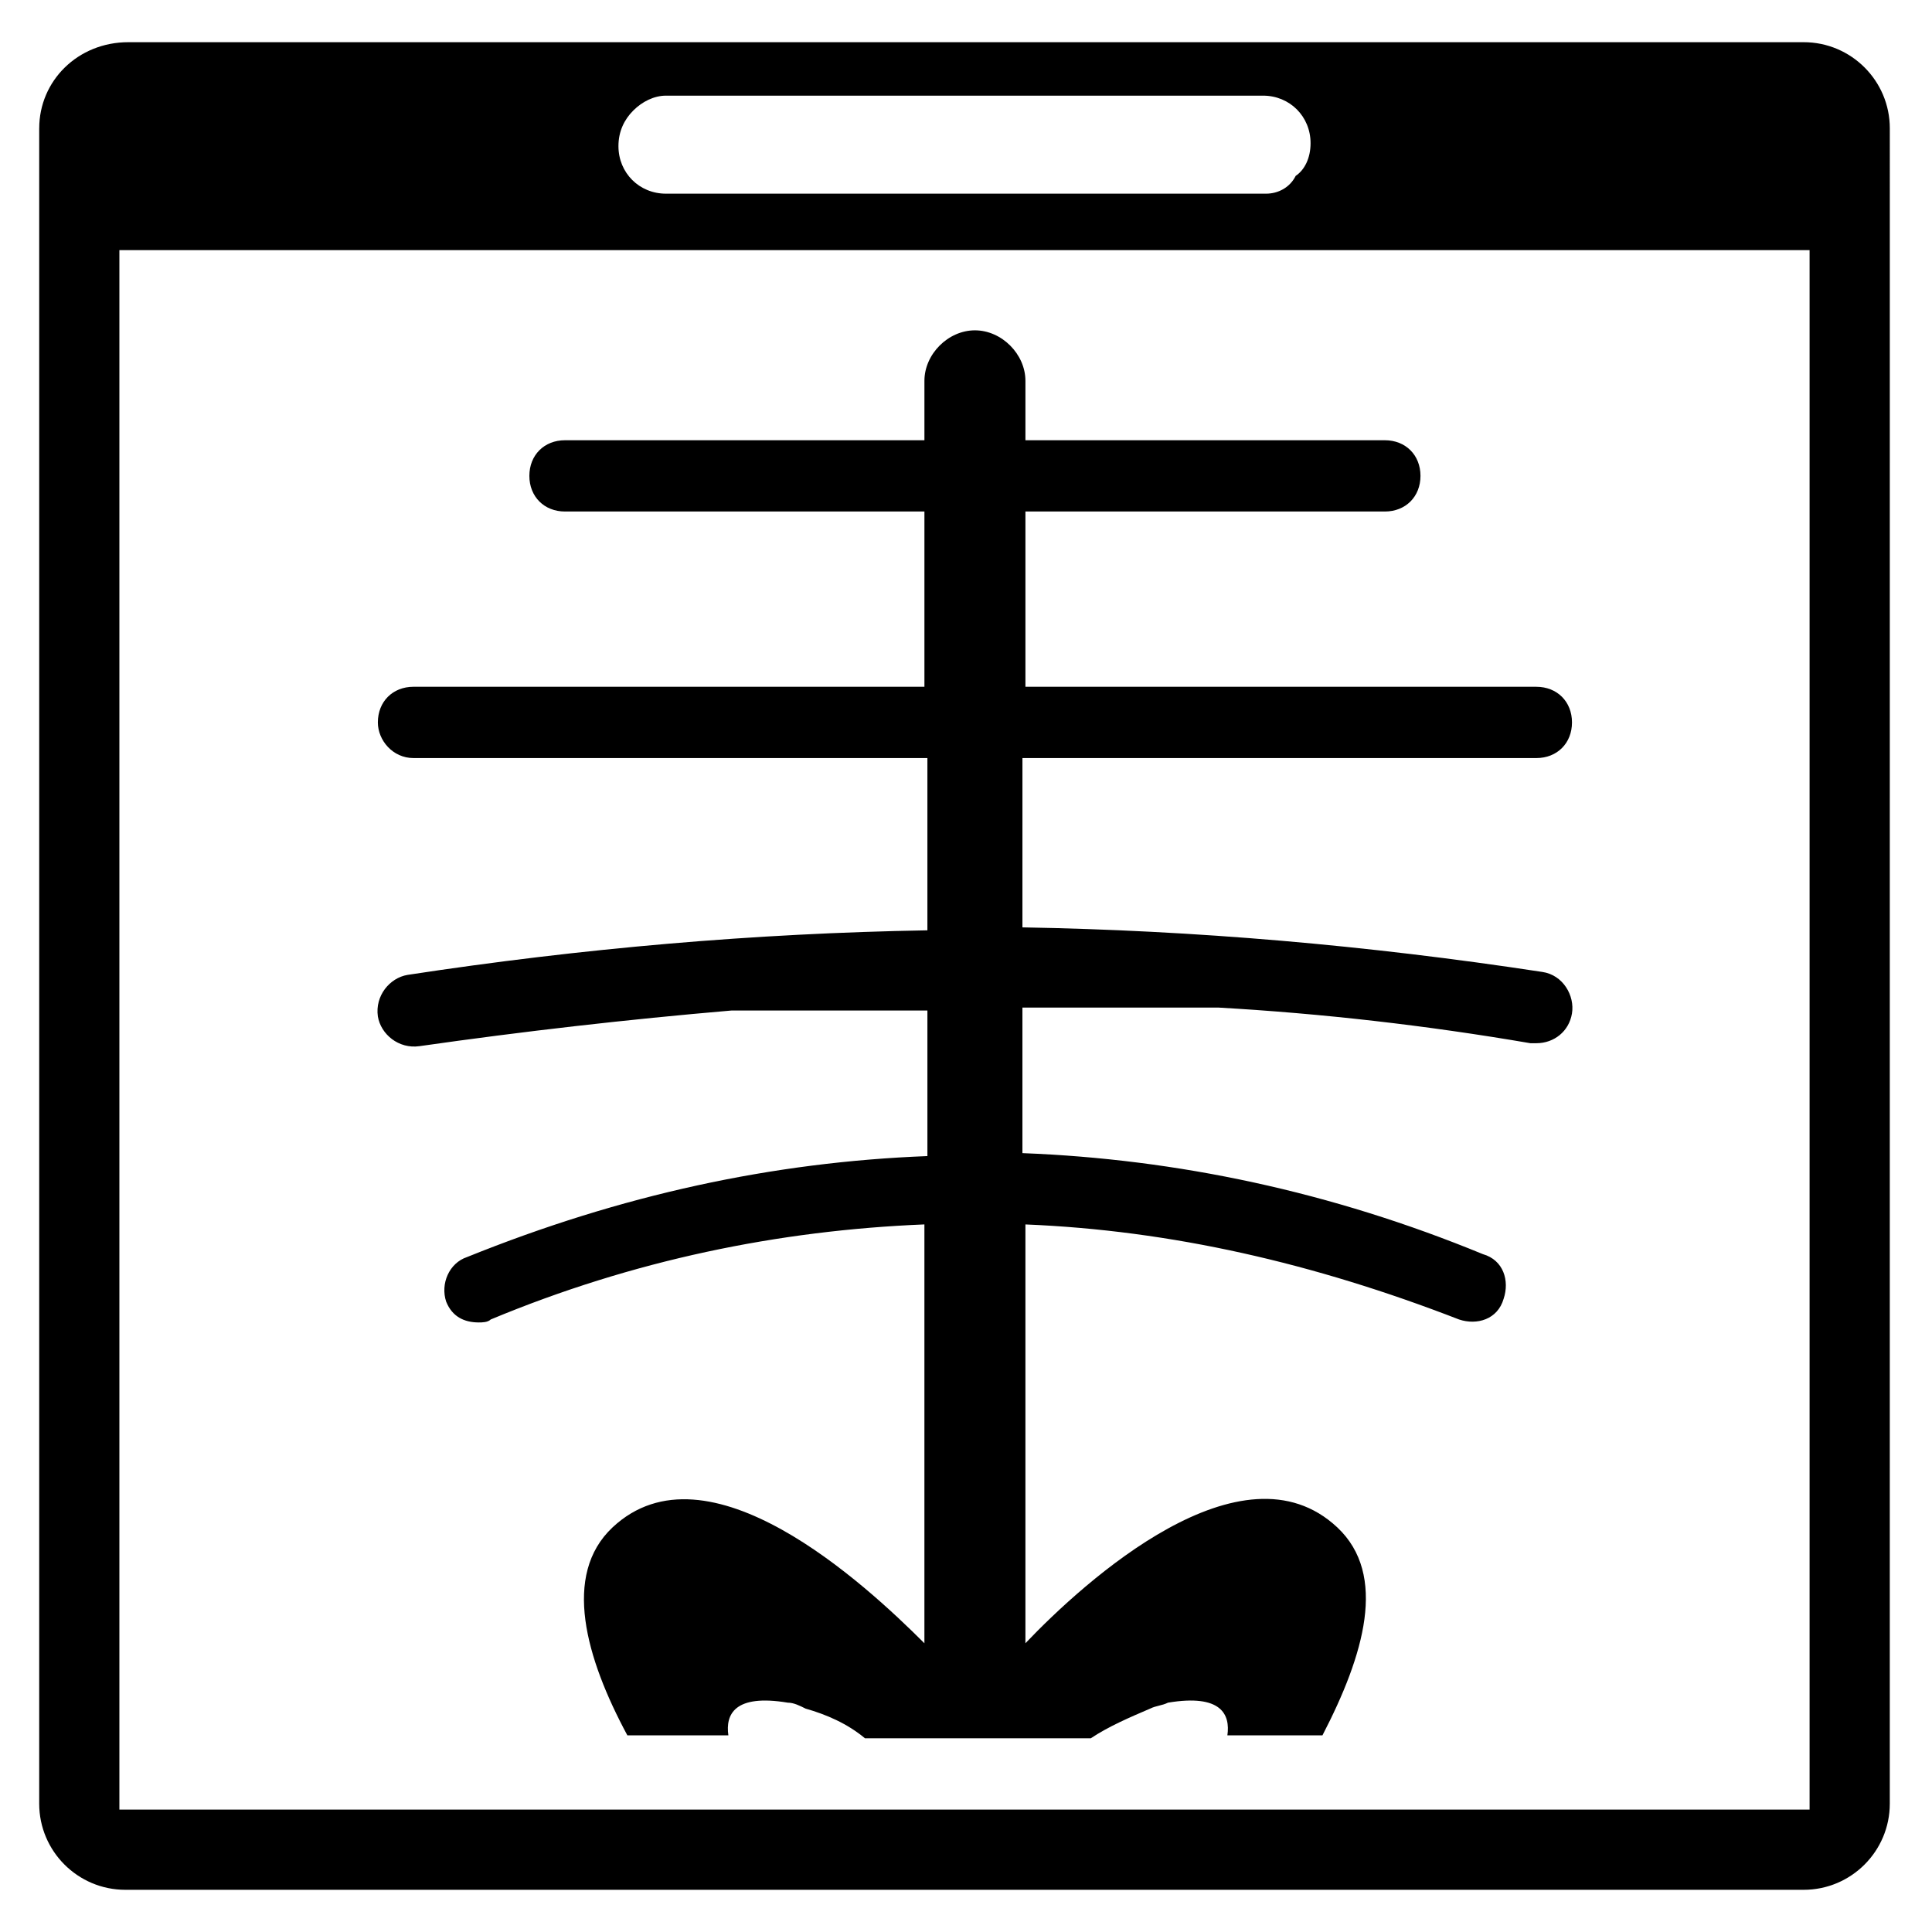
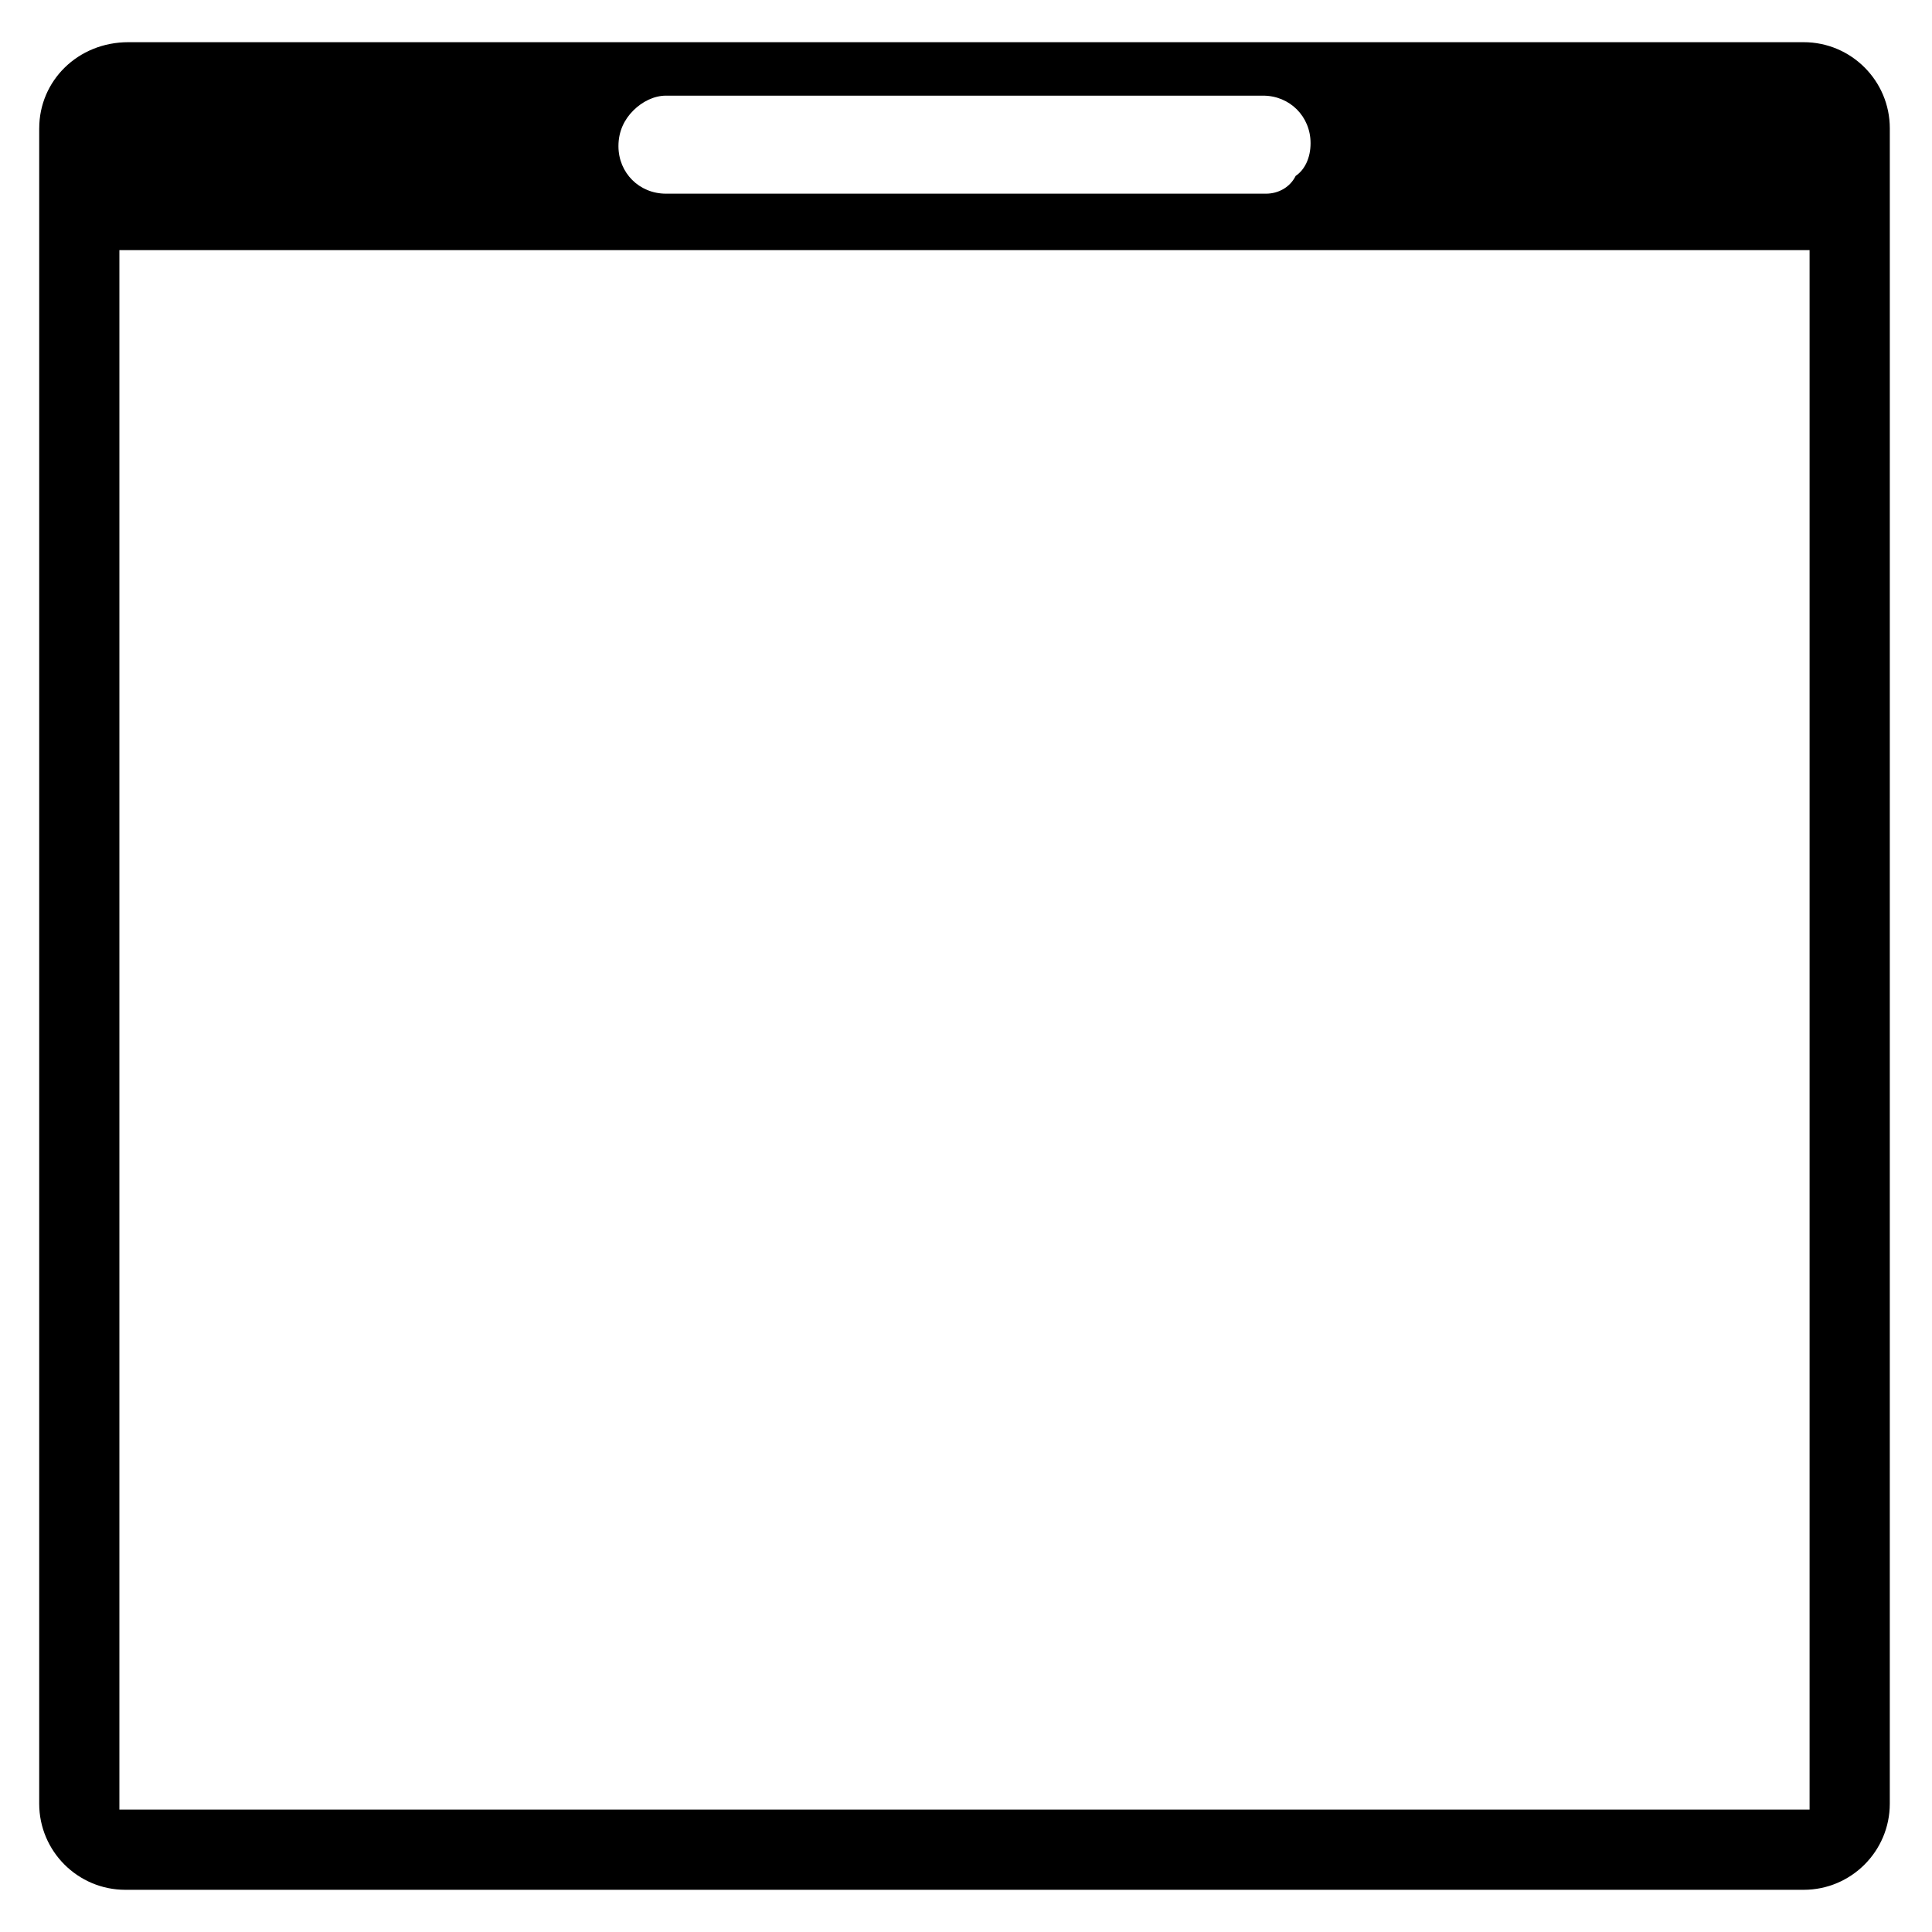
<svg xmlns="http://www.w3.org/2000/svg" fill="#000000" width="800px" height="800px" version="1.1" viewBox="144 144 512 512">
  <g>
-     <path d="m253.58 344.89h136.19v45.656c-45.656 0.789-91.316 4.723-137.76 11.809-4.723 0.789-8.66 5.512-7.871 11.02 0.789 4.723 5.512 8.66 11.02 7.871 27.551-3.938 55.105-7.086 82.656-9.445h51.957v38.574c-40.934 1.574-81.082 10.234-122.02 26.766-4.723 1.574-7.086 7.086-5.512 11.809 1.574 3.938 4.723 5.512 8.66 5.512 0.789 0 2.363 0 3.148-0.789 37.785-15.742 76.359-23.617 114.93-25.191v111c-15.742-15.742-57.465-54.316-82.656-30.699-13.383 12.594-7.086 34.637 3.938 55.105l26.766-0.004c-0.789-5.512 1.574-11.02 15.742-8.66 1.574 0 3.148 0.789 4.723 1.574 5.512 1.574 11.02 3.938 15.742 7.871h59.828c4.723-3.148 10.234-5.512 15.742-7.871 1.574-0.789 3.148-0.789 4.723-1.574 14.168-2.363 16.531 3.148 15.742 8.66h25.195c11.02-21.254 17.32-42.508 3.938-55.105-25.191-23.617-66.914 14.168-82.656 30.699v-110.99c38.574 1.574 76.359 10.234 114.93 25.191 4.723 1.574 10.234 0 11.809-5.512 1.574-4.723 0-10.234-5.512-11.809-40.148-16.531-81.082-25.191-122.02-26.766v-38.574h51.957c27.551 1.574 55.105 4.723 82.656 9.445h1.574c4.723 0 8.66-3.148 9.445-7.871 0.789-4.723-2.363-10.234-7.871-11.02-46.445-7.086-92.102-11.02-137.76-11.809l0.004-44.867h136.19c5.512 0 9.445-3.938 9.445-9.445 0-5.512-3.938-9.445-9.445-9.445l-135.4-0.004v-46.445h95.25c5.512 0 9.445-3.938 9.445-9.445 0-5.512-3.938-9.445-9.445-9.445h-95.25v-15.742c0-7.086-6.297-13.383-13.383-13.383s-13.383 6.297-13.383 13.383v15.742h-95.25c-5.512 0-9.445 3.938-9.445 9.445 0 5.512 3.938 9.445 9.445 9.445h95.25v46.445h-135.4c-5.512 0-9.445 3.938-9.445 9.445 0 4.727 3.938 9.449 9.445 9.449z" />
    <path d="m154.39 178.01v443.98c0 12.594 10.234 22.828 22.828 22.828h444.77c12.594 0 22.828-10.234 22.828-22.828l0.004-443.98c0-12.594-10.234-22.828-22.828-22.828h-443.98c-13.383 0-23.617 10.234-23.617 22.828zm157.44-4.723c2.363-2.363 5.512-3.938 8.66-3.938h158.23c7.086 0 12.594 5.512 12.594 12.594 0 3.938-1.574 7.086-3.938 8.66-1.57 3.148-4.719 4.723-7.867 4.723h-159.02c-7.086 0-12.594-5.512-12.594-12.594-0.004-3.938 1.57-7.086 3.934-9.445zm312.52 450.28h-448.71v-413.28h447.92v413.28z" />
  </g>
</svg>